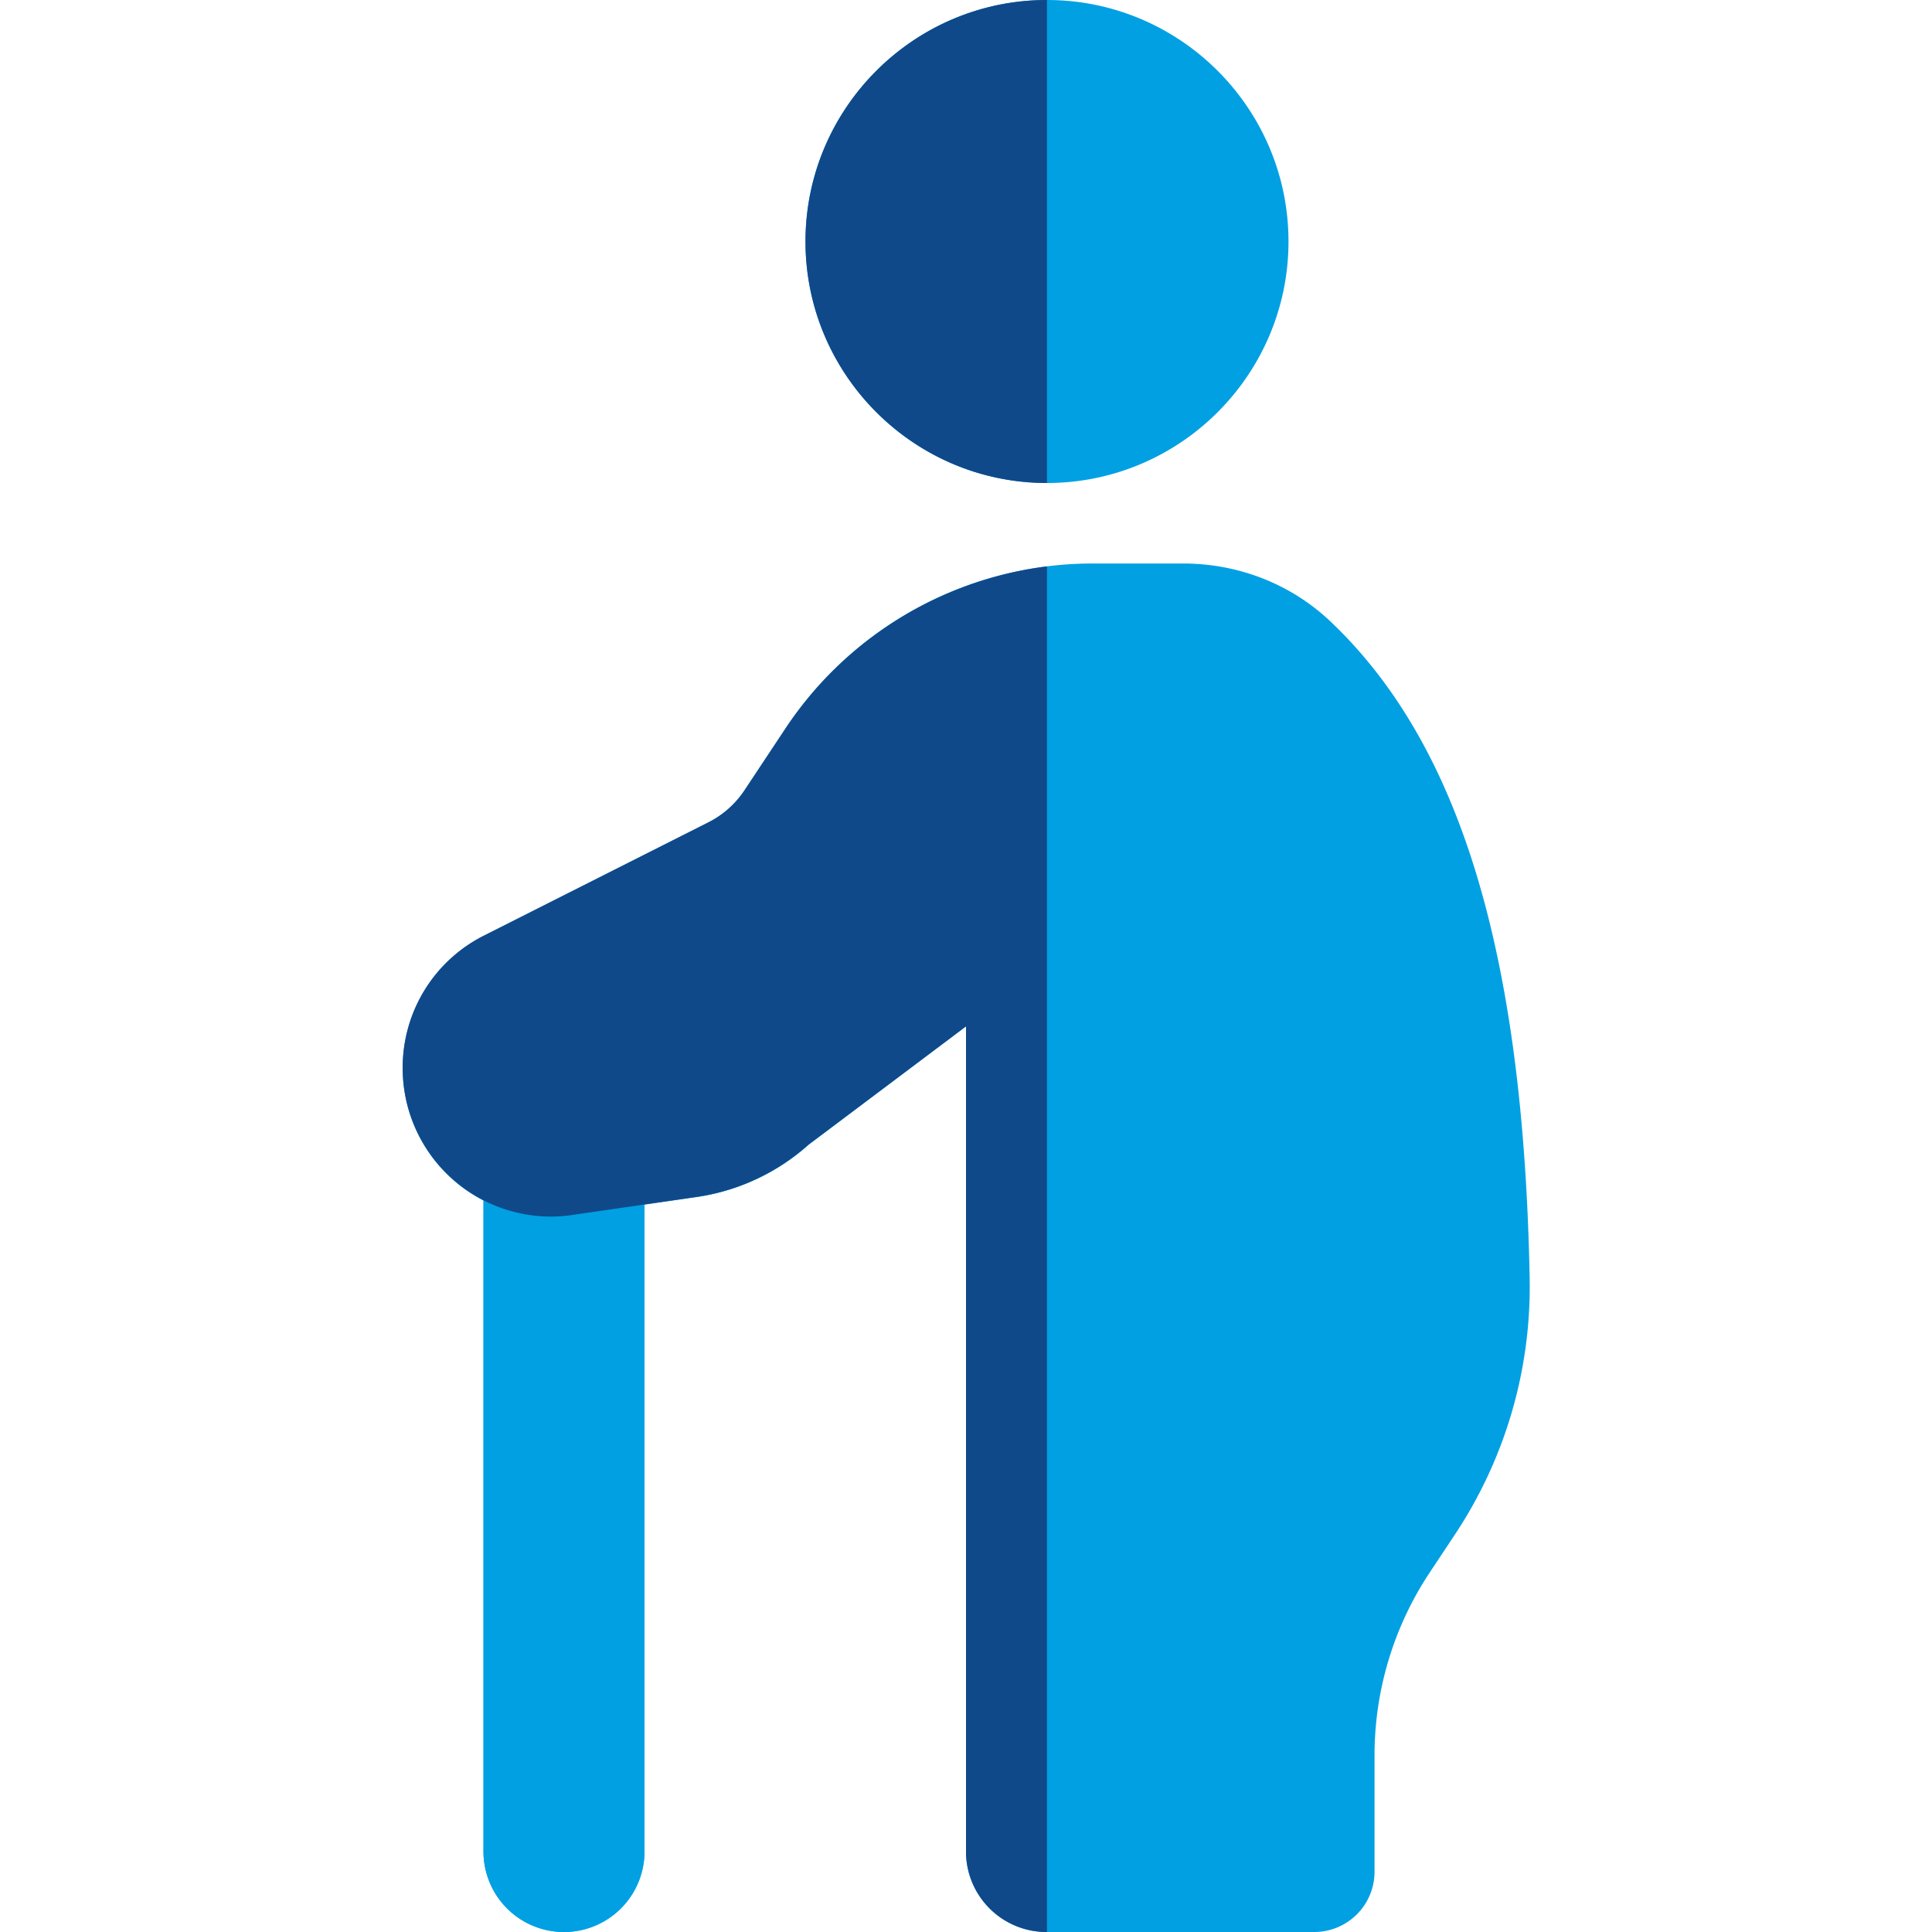
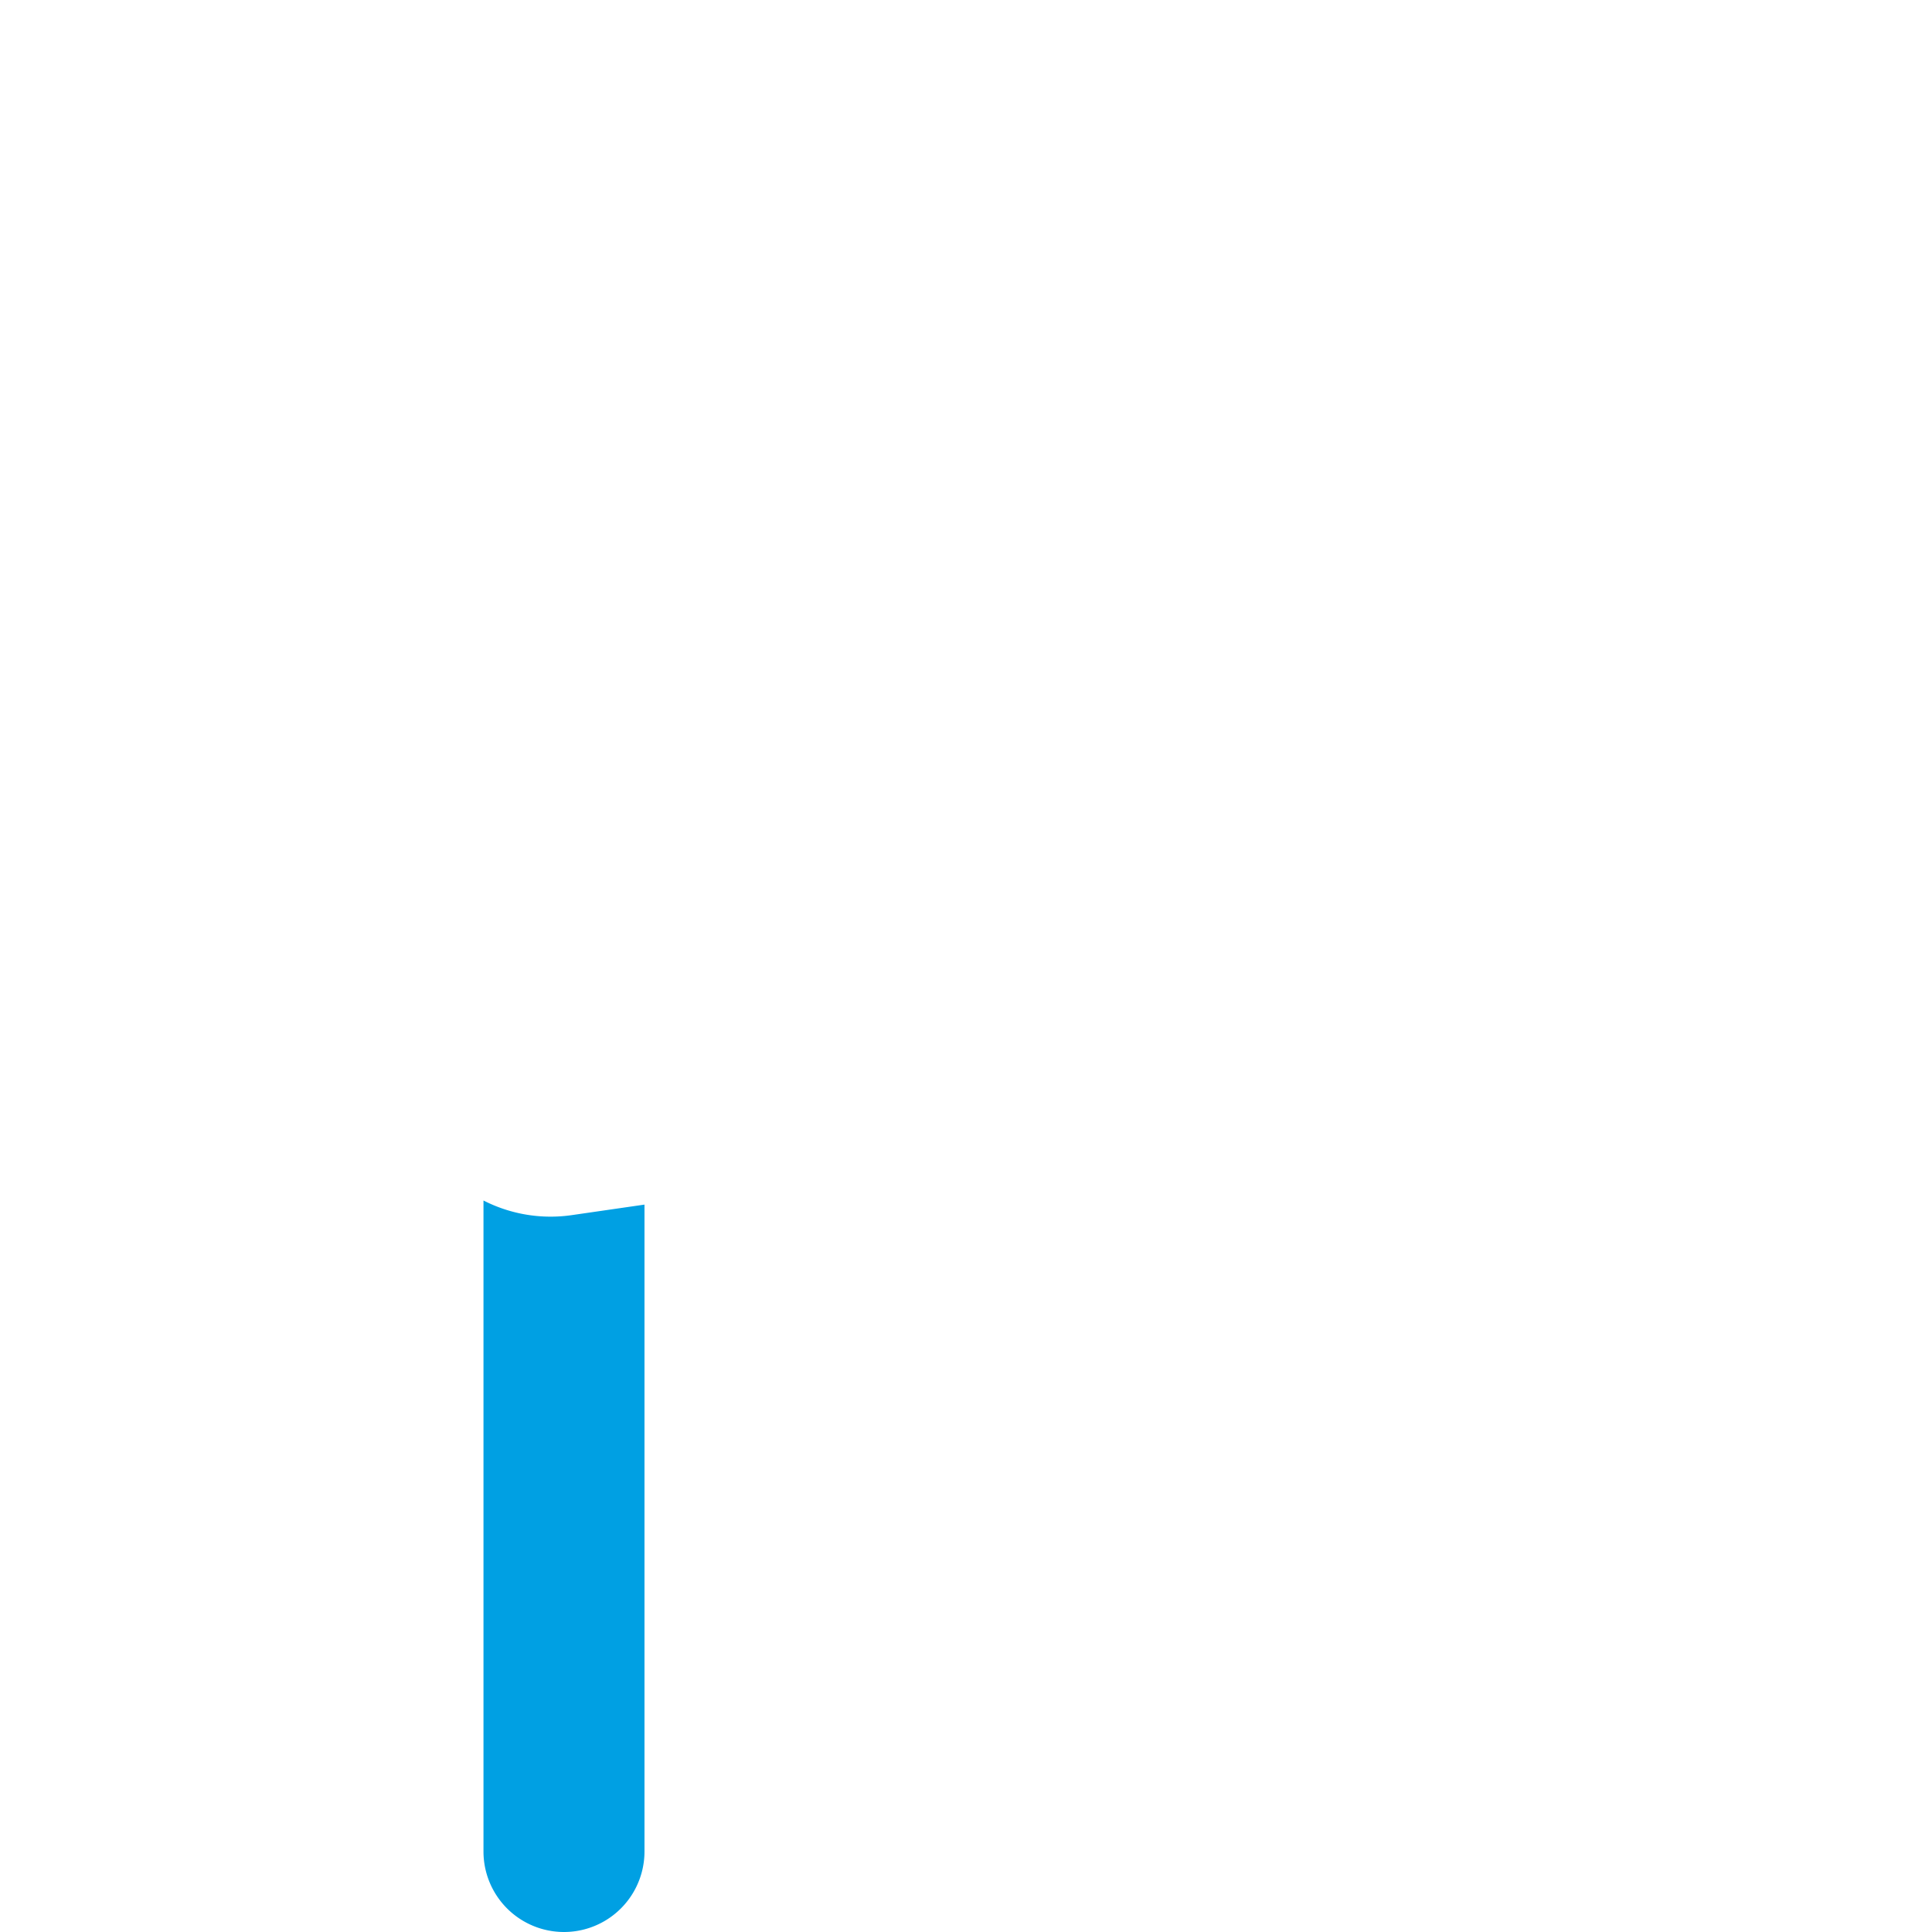
<svg xmlns="http://www.w3.org/2000/svg" version="1.1" width="512" height="512" x="0" y="0" viewBox="0 0 24 24" style="enable-background:new 0 0 512 512" xml:space="preserve" class="">
  <g>
-     <path fill="#00a0e3" d="M7.006 24a1 1 0 0 1-1-1v-8.75a1 1 0 1 1 2 0V23a1 1 0 0 1-1 1" opacity="1" data-original="#607d8b" class="" />
    <path fill="#00a0e3" d="M6.006 14.913V23a1 1 0 1 0 2 0v-8.036l-.905.131a1.833 1.833 0 0 1-1.095-.182" opacity="1" data-original="#546d79" class="" />
-     <path fill="#00a0e3" d="M13.006 6c-1.654 0-3-1.346-3-3s1.346-3 3-3 3 1.346 3 3-1.346 3-3 3M16.326 24H13a1 1 0 0 1-1-1V12.75l-1.956 1.471a2.658 2.658 0 0 1-1.397.65l-1.546.224a1.829 1.829 0 0 1-1.462-.43 1.847 1.847 0 0 1-.636-1.396c0-.701.388-1.333 1.012-1.647l2.784-1.405c.183-.092.338-.23.451-.4l.506-.764A4.578 4.578 0 0 1 13.576 7h1.119c.695 0 1.35.259 1.841.728 1.606 1.531 2.39 4.123 2.466 8.157a5.562 5.562 0 0 1-.935 3.187l-.309.466a4.105 4.105 0 0 0-.683 2.267v1.445a.749.749 0 0 1-.749.75" opacity="1" data-original="#ffcc80" class="" />
    <g fill="#deb26f">
-       <path d="M13.006 0c-1.654 0-3 1.346-3 3s1.346 3 3 3zM13.006 7.036a4.584 4.584 0 0 0-3.251 2.017l-.506.763c-.113.17-.268.309-.451.4l-2.784 1.405a1.834 1.834 0 0 0-1.012 1.647 1.845 1.845 0 0 0 1.835 1.845 1.8 1.8 0 0 0 .263-.019l1.546-.224a2.662 2.662 0 0 0 1.397-.65L12 12.75V23a1 1 0 0 0 1 1h.006z" fill="#10498a" opacity="1" data-original="#deb26f" class="" />
-     </g>
+       </g>
  </g>
</svg>